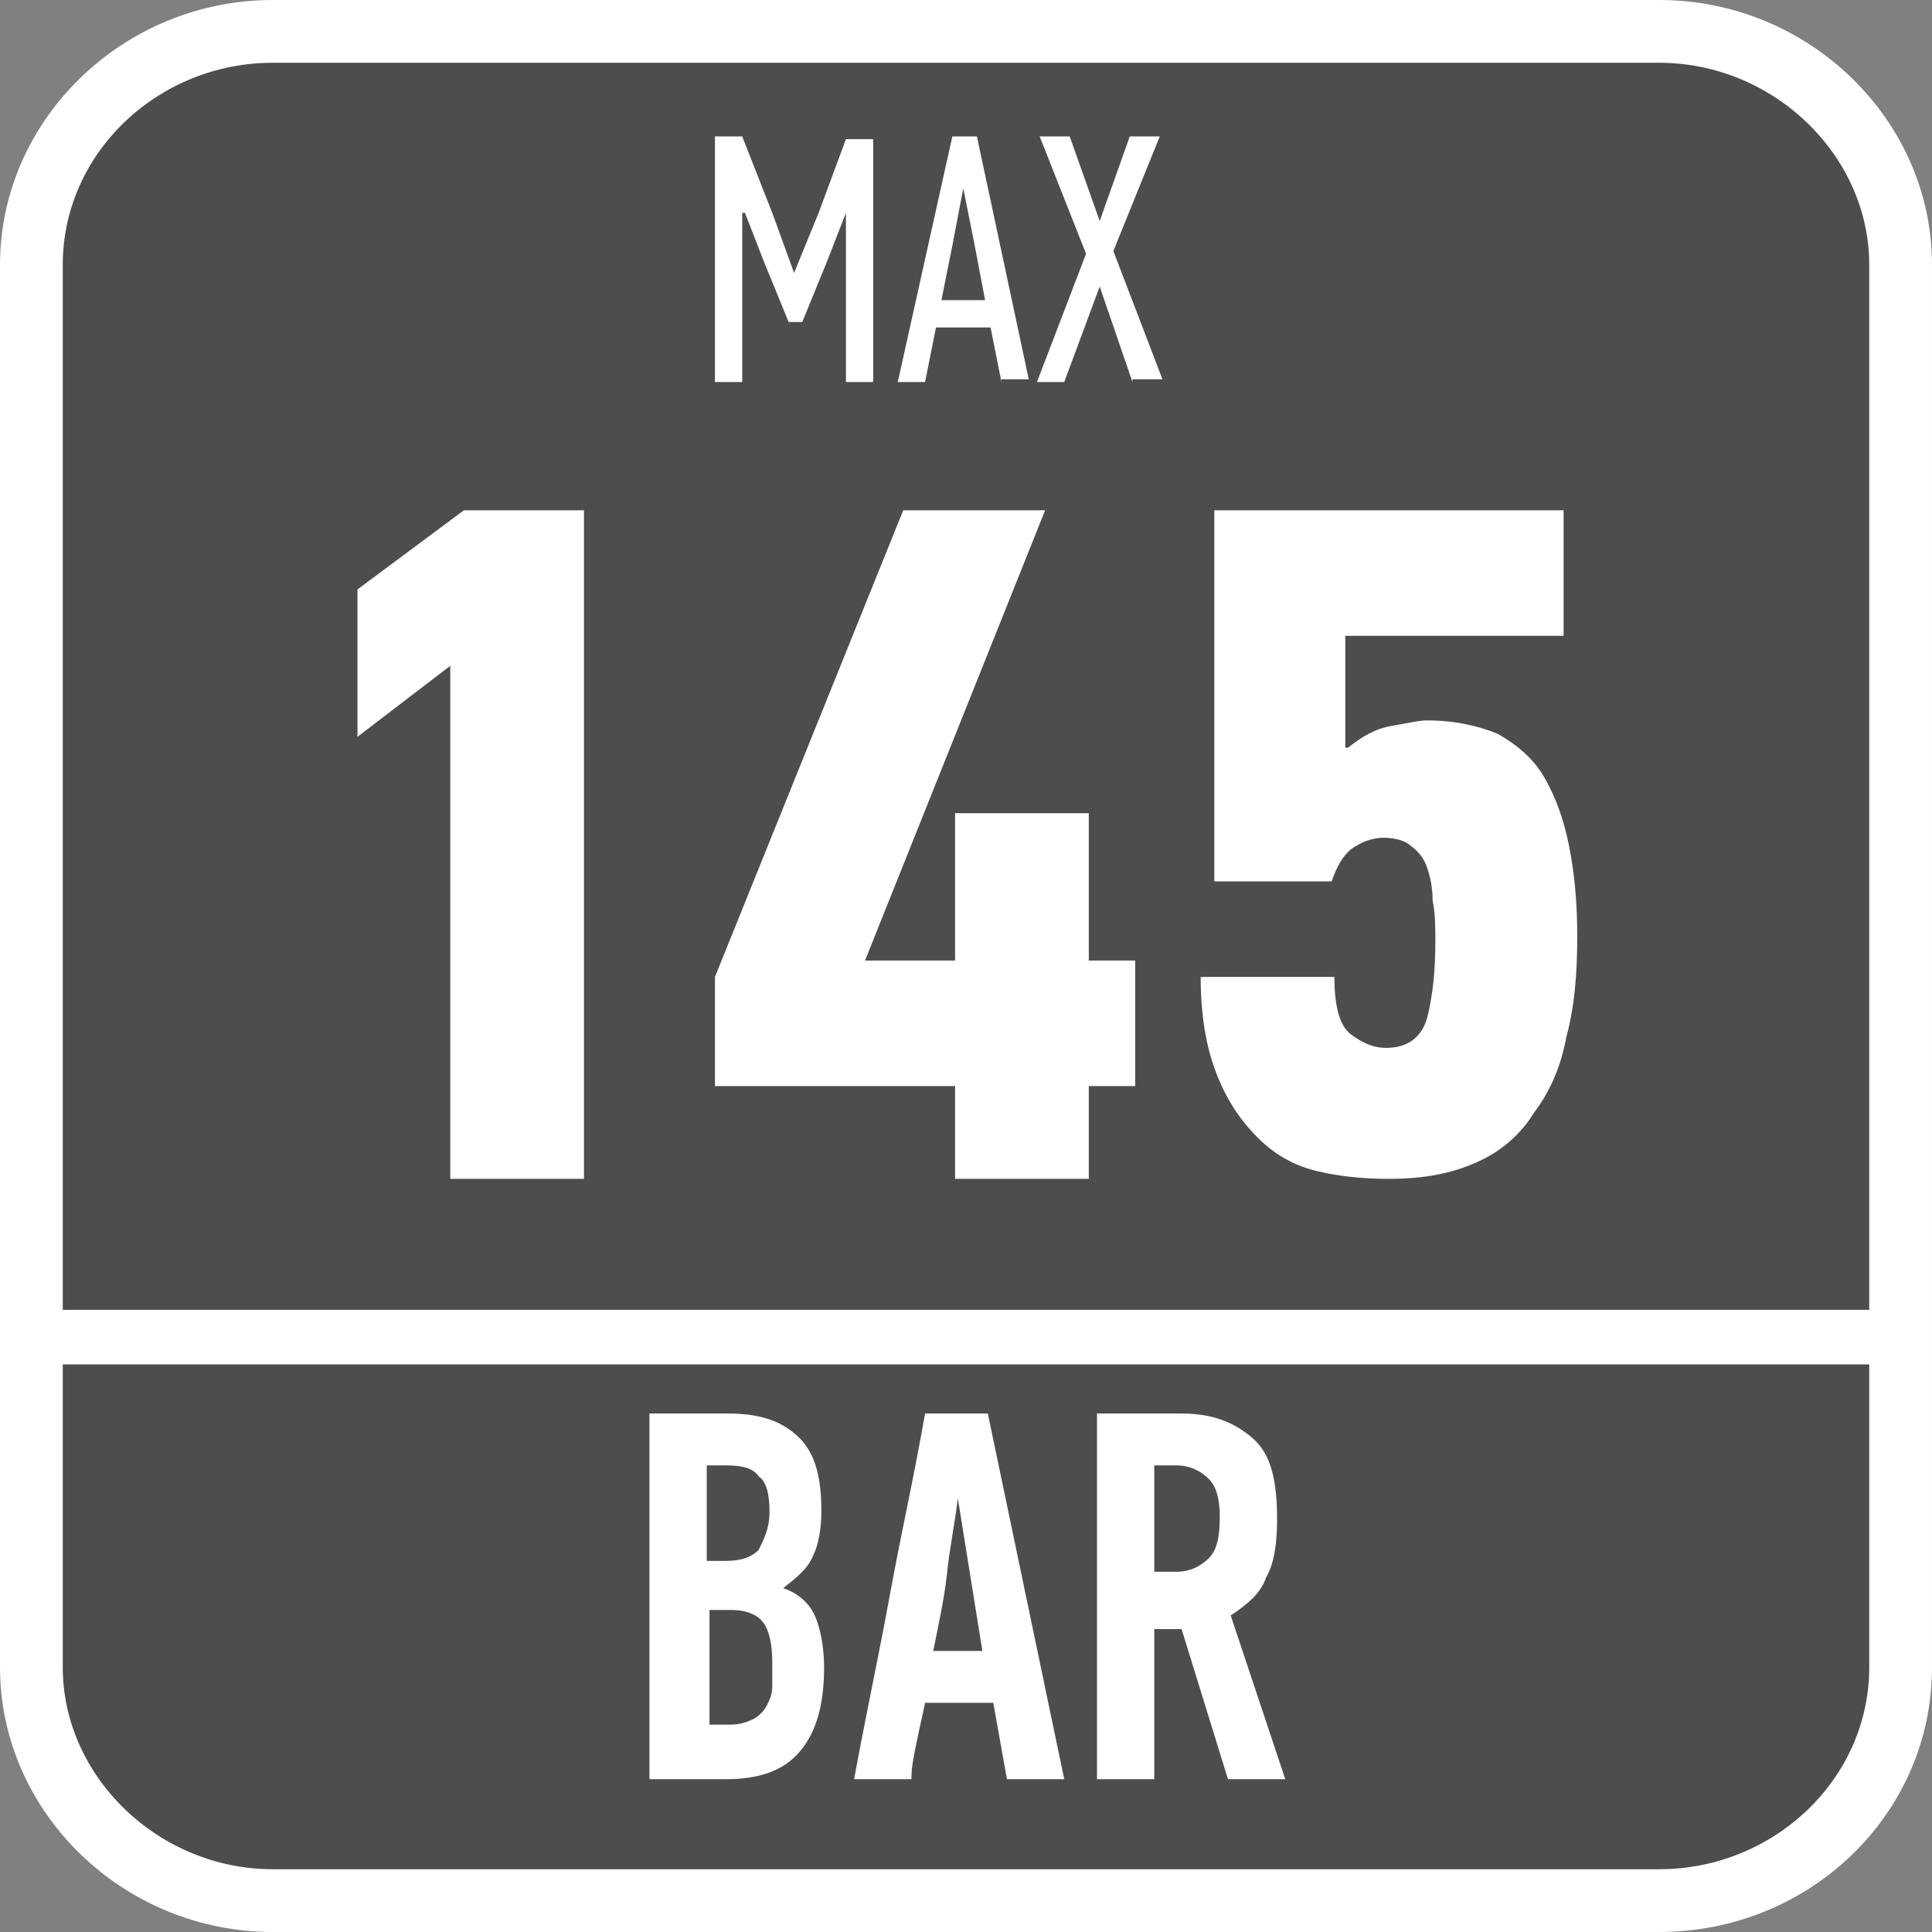
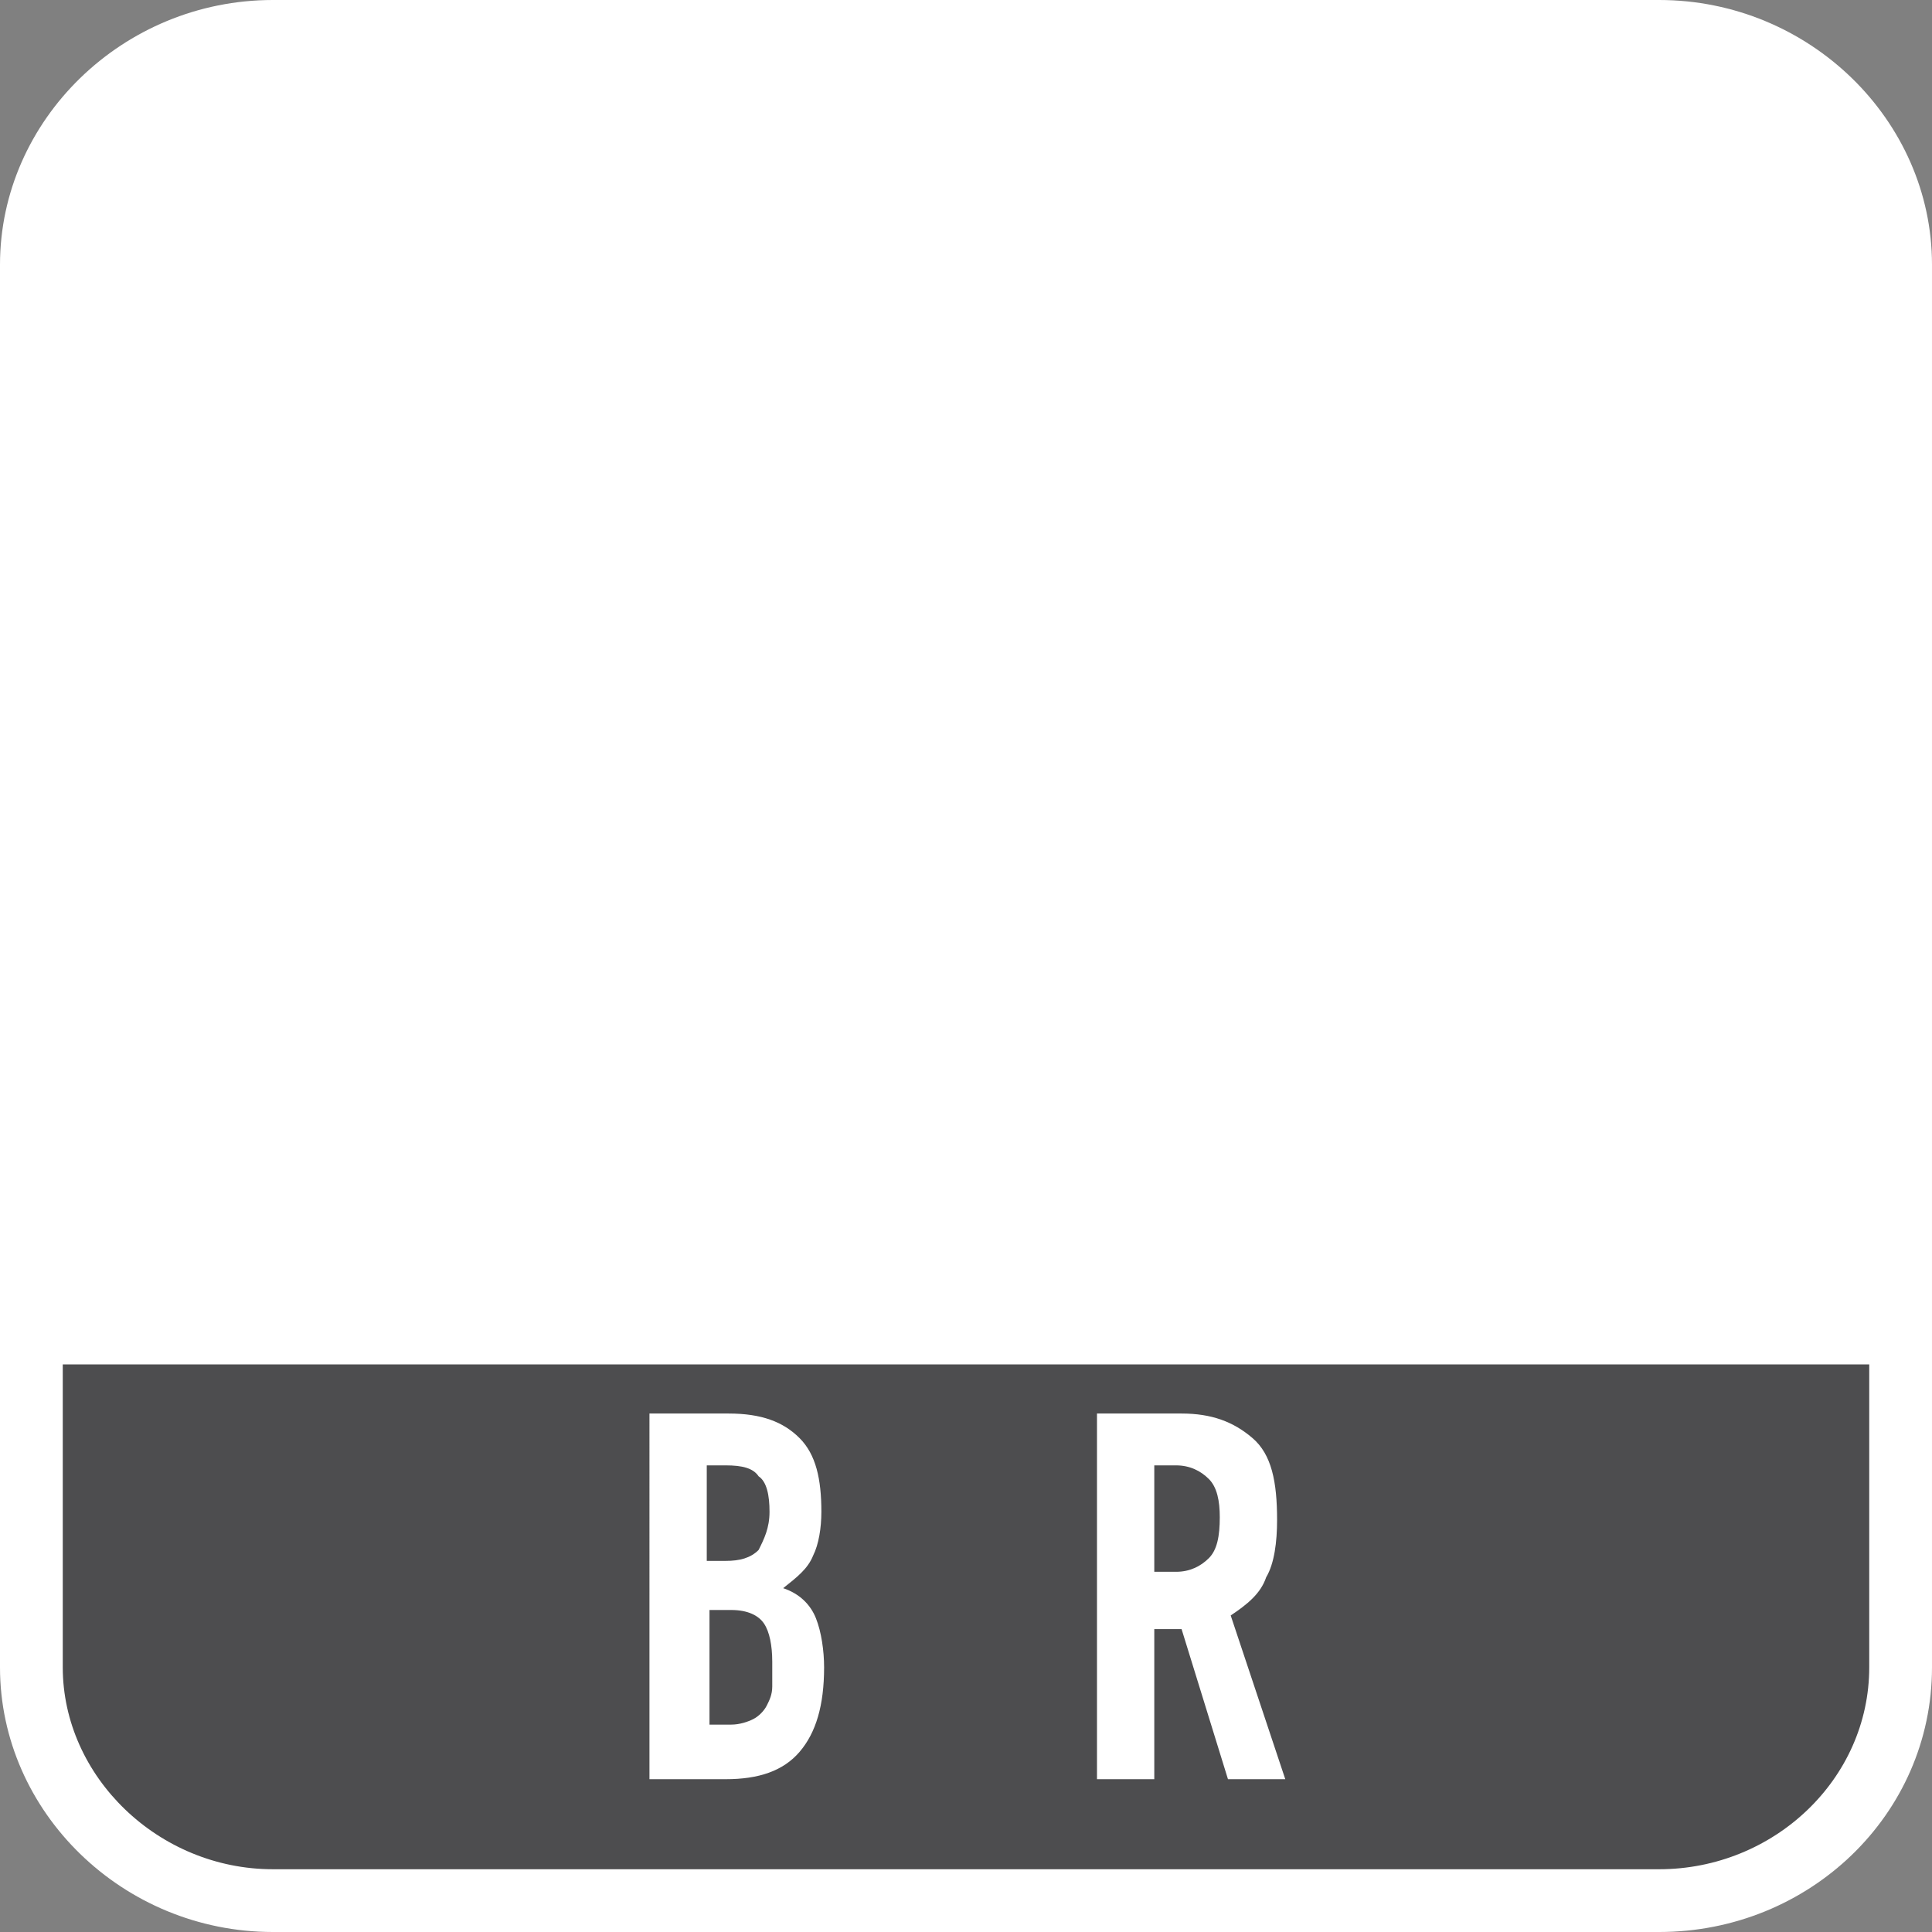
<svg xmlns="http://www.w3.org/2000/svg" version="1.1" id="Layer_1" x="0px" y="0px" width="70.8px" height="70.8px" viewBox="0 0 70.8 70.8" style="enable-background:new 0 0 70.8 70.8;" xml:space="preserve">
  <rect x="0" y="0" width="70.8" height="70.8" fill="#808080" stroke="none" />
  <style type="text/css">
	.st0{fill-rule:evenodd;clip-rule:evenodd;fill:#FFFFFF;}
	.st1{fill-rule:evenodd;clip-rule:evenodd;fill:#4D4D4F;}
	.st2{fill:#FFFFFF;}
</style>
  <path class="st0" d="M10,0h50.8c5.5,0,10,4.4,10,9.7v51.4c0,5.4-4.5,9.7-10,9.7H10c-5.5,0-10-4.4-10-9.7V9.7C0,4.4,4.5,0,10,0z" />
  <path class="st1" d="M68.5,51.5v2.2v7.4c0,4.1-3.5,7.4-7.7,7.4H10c-4.2,0-7.7-3.4-7.7-7.4v-7.5v-2.2V50h66.2V51.5z" />
-   <path class="st1" d="M10,2.3h50.8c4.2,0,7.7,3.4,7.7,7.4V48H2.3V9.7C2.3,5.6,5.8,2.3,10,2.3z" />
  <g>
-     <path class="st2" d="M16.5,43.2V24.4L13.1,27v-5.4l3.9-2.9h4.4v24.5H16.5z" />
-     <path class="st2" d="M39.9,39.8v3.4H35v-3.4h-8.8v-4l6.9-17.1h5.2l-6.6,16.5H35v-5.4h4.9v5.4h1.7v4.6   C41.6,39.8,39.9,39.8,39.9,39.8z" />
    <path class="st2" d="M49.4,27.4c0.5-0.4,1-0.7,1.6-0.8c0.6-0.1,1-0.2,1.3-0.2c1,0,1.9,0.2,2.6,0.5c0.7,0.4,1.3,0.9,1.7,1.6   s0.7,1.5,0.9,2.5s0.3,2.1,0.3,3.3c0,1.4-0.1,2.6-0.4,3.7c-0.2,1.1-0.6,2-1.2,2.8c-0.5,0.8-1.2,1.4-2.1,1.8s-1.9,0.6-3.2,0.6   c-1,0-1.9-0.1-2.7-0.3s-1.5-0.6-2.1-1.2c-0.6-0.6-1.1-1.3-1.5-2.3S44,37.2,44,35.8h4.9c0,1.1,0.2,1.8,0.6,2.1s0.8,0.5,1.3,0.5   c0.8,0,1.3-0.4,1.5-1.1c0.2-0.8,0.3-1.7,0.3-2.8c0-0.5,0-1-0.1-1.5c0-0.5-0.1-0.9-0.2-1.2c-0.1-0.3-0.3-0.6-0.6-0.8   c-0.2-0.2-0.6-0.3-1-0.3c-0.3,0-0.7,0.1-1,0.3c-0.4,0.2-0.7,0.7-0.9,1.3h-4.3V18.7h12.8v4.6h-8v4.1C49.3,27.4,49.4,27.4,49.4,27.4z   " />
  </g>
  <g>
    <path class="st2" d="M28.7,58.2c0.6,0.2,1,0.6,1.2,1.1s0.3,1.2,0.3,1.8c0,1.4-0.3,2.4-0.9,3.1s-1.5,1-2.7,1h-2.8V51.8h2.9   c1.2,0,2,0.3,2.6,0.9s0.8,1.5,0.8,2.7c0,0.6-0.1,1.2-0.3,1.6C29.6,57.5,29.2,57.8,28.7,58.2L28.7,58.2z M28.2,55.4   c0-0.6-0.1-1.1-0.4-1.3c-0.2-0.3-0.6-0.4-1.2-0.4h-0.7v3.5h0.7c0.5,0,0.9-0.1,1.2-0.4C28,56.4,28.2,56,28.2,55.4z M28.3,60.9   c0-0.6-0.1-1.1-0.3-1.4c-0.2-0.3-0.6-0.5-1.2-0.5H26v4.2h0.8c0.3,0,0.6-0.1,0.8-0.2c0.2-0.1,0.4-0.3,0.5-0.5s0.2-0.4,0.2-0.7   S28.3,61.2,28.3,60.9z" />
-     <path class="st2" d="M36.9,65.2l-0.5-2.8h-2.5c-0.1,0.5-0.2,0.9-0.3,1.4c-0.1,0.5-0.2,0.9-0.2,1.4h-2.1c0.4-2.2,0.9-4.5,1.3-6.7   s0.9-4.4,1.3-6.7h2.3L39,65.2H36.9z M35.1,54.9c-0.1,0.9-0.3,1.8-0.4,2.8c-0.1,0.9-0.3,1.8-0.5,2.8H36L35.1,54.9L35.1,54.9z" />
    <path class="st2" d="M43.3,51.8c1.1,0,1.9,0.3,2.6,0.9s0.9,1.6,0.9,3c0,0.8-0.1,1.6-0.4,2.1c-0.2,0.6-0.7,1-1.3,1.4l2,6H45   l-1.7-5.5h-1v5.5h-2.1V51.8H43.3z M42.3,53.7v3.9h0.8c0.5,0,0.9-0.2,1.2-0.5s0.4-0.8,0.4-1.5c0-0.6-0.1-1.1-0.4-1.4   c-0.3-0.3-0.7-0.5-1.2-0.5H42.3z" />
  </g>
  <g>
-     <path class="st2" d="M31,7.8l-0.7,1.8l-0.9,2.2h-0.5L28,9.6l-0.7-1.8h-0.1V14h-1V5h1l1.1,2.8l0.8,2.2l0,0L30,7.8l1-2.7h1V14h-1V7.8   L31,7.8z" />
    <path class="st2" d="M36.7,14l-0.4-2h-2l-0.4,2h-1l2-9h0.9l1.9,8.9h-1V14z M35.3,6.9L34.9,9l-0.4,2h1.6l-0.4-2.1L35.3,6.9L35.3,6.9   z" />
    <path class="st2" d="M41.5,14l-1.2-3.5L39,14h-1l1.8-4.7L38.1,5h1.1l1.1,3.1L41.4,5h1.1l-1.7,4.2l1.8,4.7h-1.1V14z" />
  </g>
</svg>